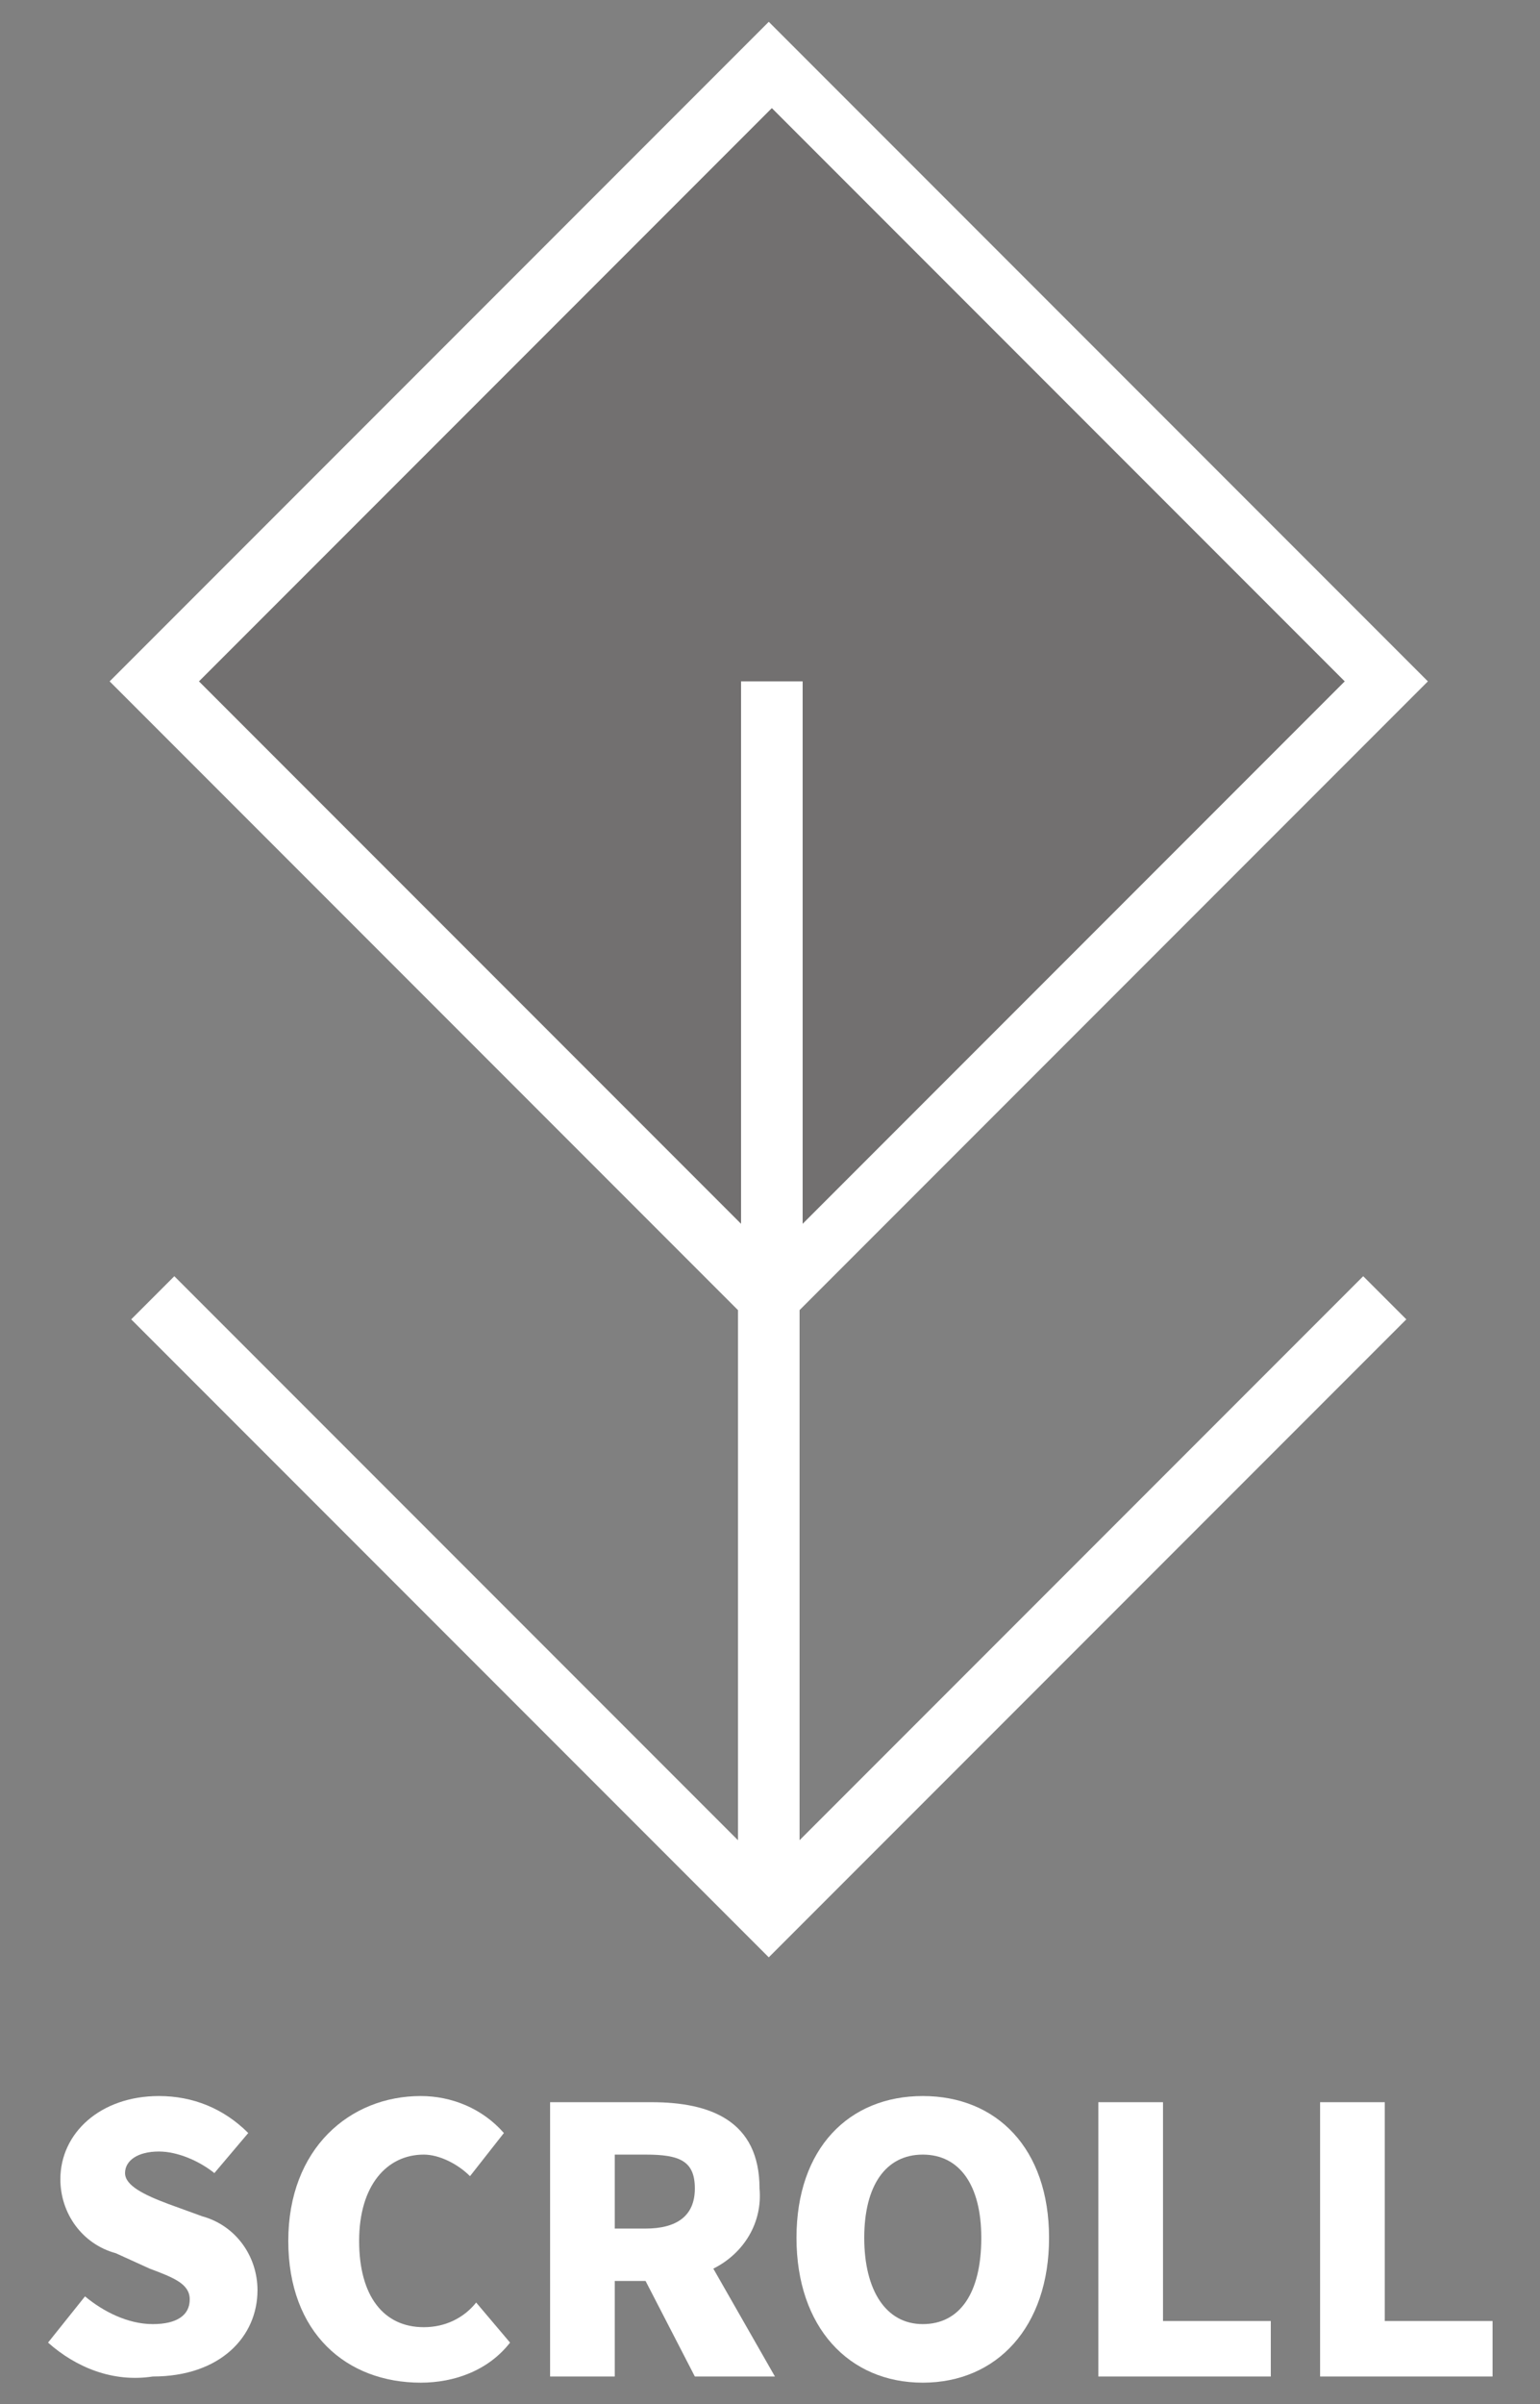
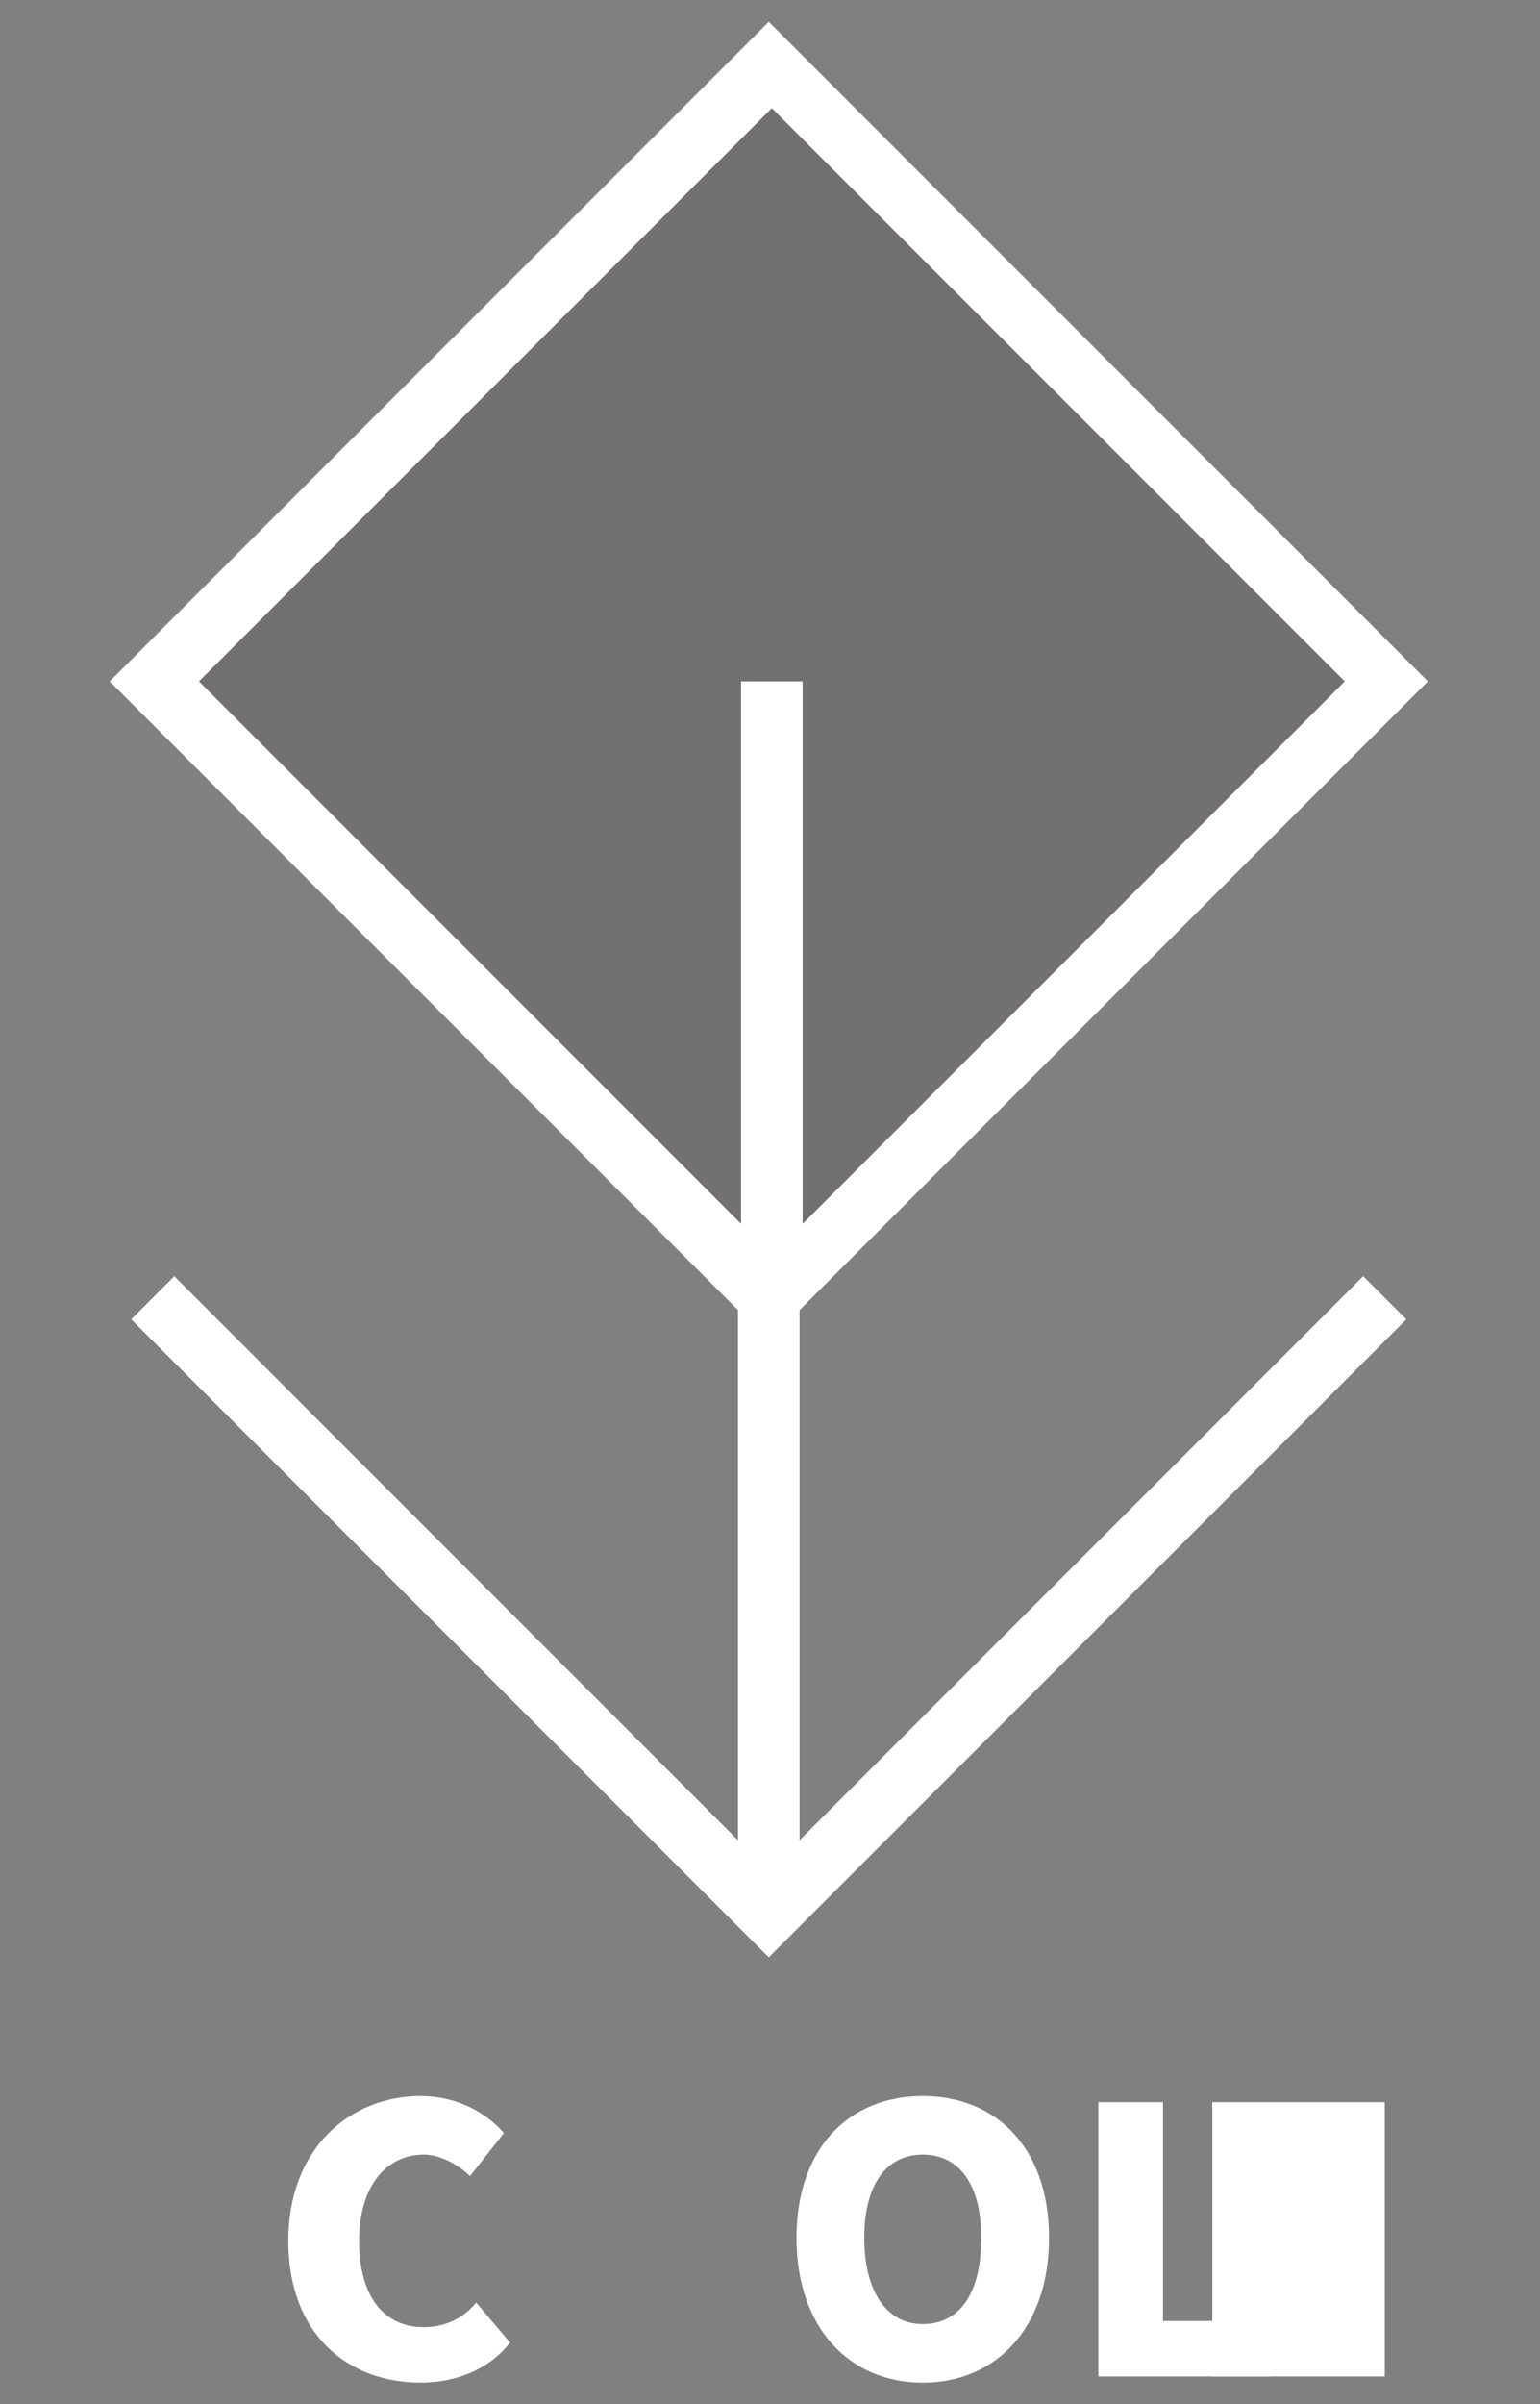
<svg xmlns="http://www.w3.org/2000/svg" version="1.1" id="レイヤー_1" x="0px" y="0px" viewBox="0 0 50 78" style="enable-background:new 0 0 50 78;" xml:space="preserve">
  <rect x="0" y="0" width="50" height="78" fill="#808080" stroke="none" />
  <style type="text/css">
	.st0{opacity:0.15;fill:#231815;enable-background:new    ;}
	.st1{fill:#FFFFFF;}
	.st2{fill:none;}
</style>
  <g id="グループ_166" transform="translate(-355.94 -66.592)">
    <rect id="長方形_2859" x="366.8" y="74.6" transform="matrix(0.707 -0.707 0.707 0.707 48.856 295.344)" class="st0" width="28.3" height="28.3" />
    <path id="パス_244" class="st1" d="M381.9,126.3v-17.2l20.4-20.4l-21.4-21.4l-21.4,21.4l20.4,20.4v17.2L361.6,108l-1.4,1.4   l20.7,20.7l20.7-20.7l-1.4-1.4L381.9,126.3z M362.4,88.7l18.6-18.6l18.6,18.6l-17.6,17.6V88.7h-2v17.6L362.4,88.7z" />
    <g id="グループ_165">
-       <path id="パス_245" class="st1" d="M357.5,142.6l1.2-1.5c0.6,0.5,1.4,0.9,2.2,0.9c0.8,0,1.2-0.3,1.2-0.8c0-0.5-0.5-0.7-1.3-1    l-1.1-0.5c-1.1-0.3-1.8-1.3-1.8-2.4c0-1.5,1.3-2.7,3.2-2.7c1.1,0,2.1,0.4,2.9,1.2l-1.1,1.3c-0.5-0.4-1.2-0.7-1.8-0.7    c-0.7,0-1.1,0.3-1.1,0.7s0.6,0.7,1.4,1l1.1,0.4c1.1,0.3,1.8,1.3,1.8,2.4c0,1.5-1.2,2.8-3.4,2.8    C359.6,143.9,358.4,143.4,357.5,142.6z" />
      <path id="パス_246" class="st1" d="M365.3,139.3c0-3,2-4.7,4.3-4.7c1,0,2,0.4,2.7,1.2l-1.1,1.4c-0.4-0.4-1-0.7-1.5-0.7    c-1.2,0-2.1,1-2.1,2.8c0,1.8,0.8,2.8,2.1,2.8c0.7,0,1.3-0.3,1.7-0.8l1.1,1.3c-0.7,0.9-1.8,1.3-2.9,1.3    C367.2,143.9,365.3,142.3,365.3,139.3z" />
-       <path id="パス_247" class="st1" d="M378.5,143.7l-1.6-3.1h-1v3.1h-2.1v-8.9h3.3c1.9,0,3.5,0.6,3.5,2.8c0.1,1.1-0.5,2.1-1.5,2.6    l2,3.5L378.5,143.7z M375.9,138.9h1c1,0,1.6-0.4,1.6-1.3s-0.5-1.1-1.6-1.1h-1V138.9z" />
      <path id="パス_248" class="st1" d="M381.8,139.2c0-2.9,1.7-4.6,4.1-4.6s4.1,1.7,4.1,4.6s-1.7,4.7-4.1,4.7    S381.8,142.1,381.8,139.2z M387.8,139.2c0-1.7-0.7-2.7-1.9-2.7s-1.9,1-1.9,2.7s0.7,2.8,1.9,2.8S387.8,141,387.8,139.2L387.8,139.2    z" />
      <path id="パス_249" class="st1" d="M391.6,134.8h2.1v7.1h3.5v1.8h-5.6V134.8z" />
-       <path id="パス_250" class="st1" d="M398.8,134.8h2.1v7.1h3.5v1.8h-5.6V134.8z" />
+       <path id="パス_250" class="st1" d="M398.8,134.8h2.1v7.1v1.8h-5.6V134.8z" />
    </g>
  </g>
  <rect class="st2" width="50" height="78" />
</svg>